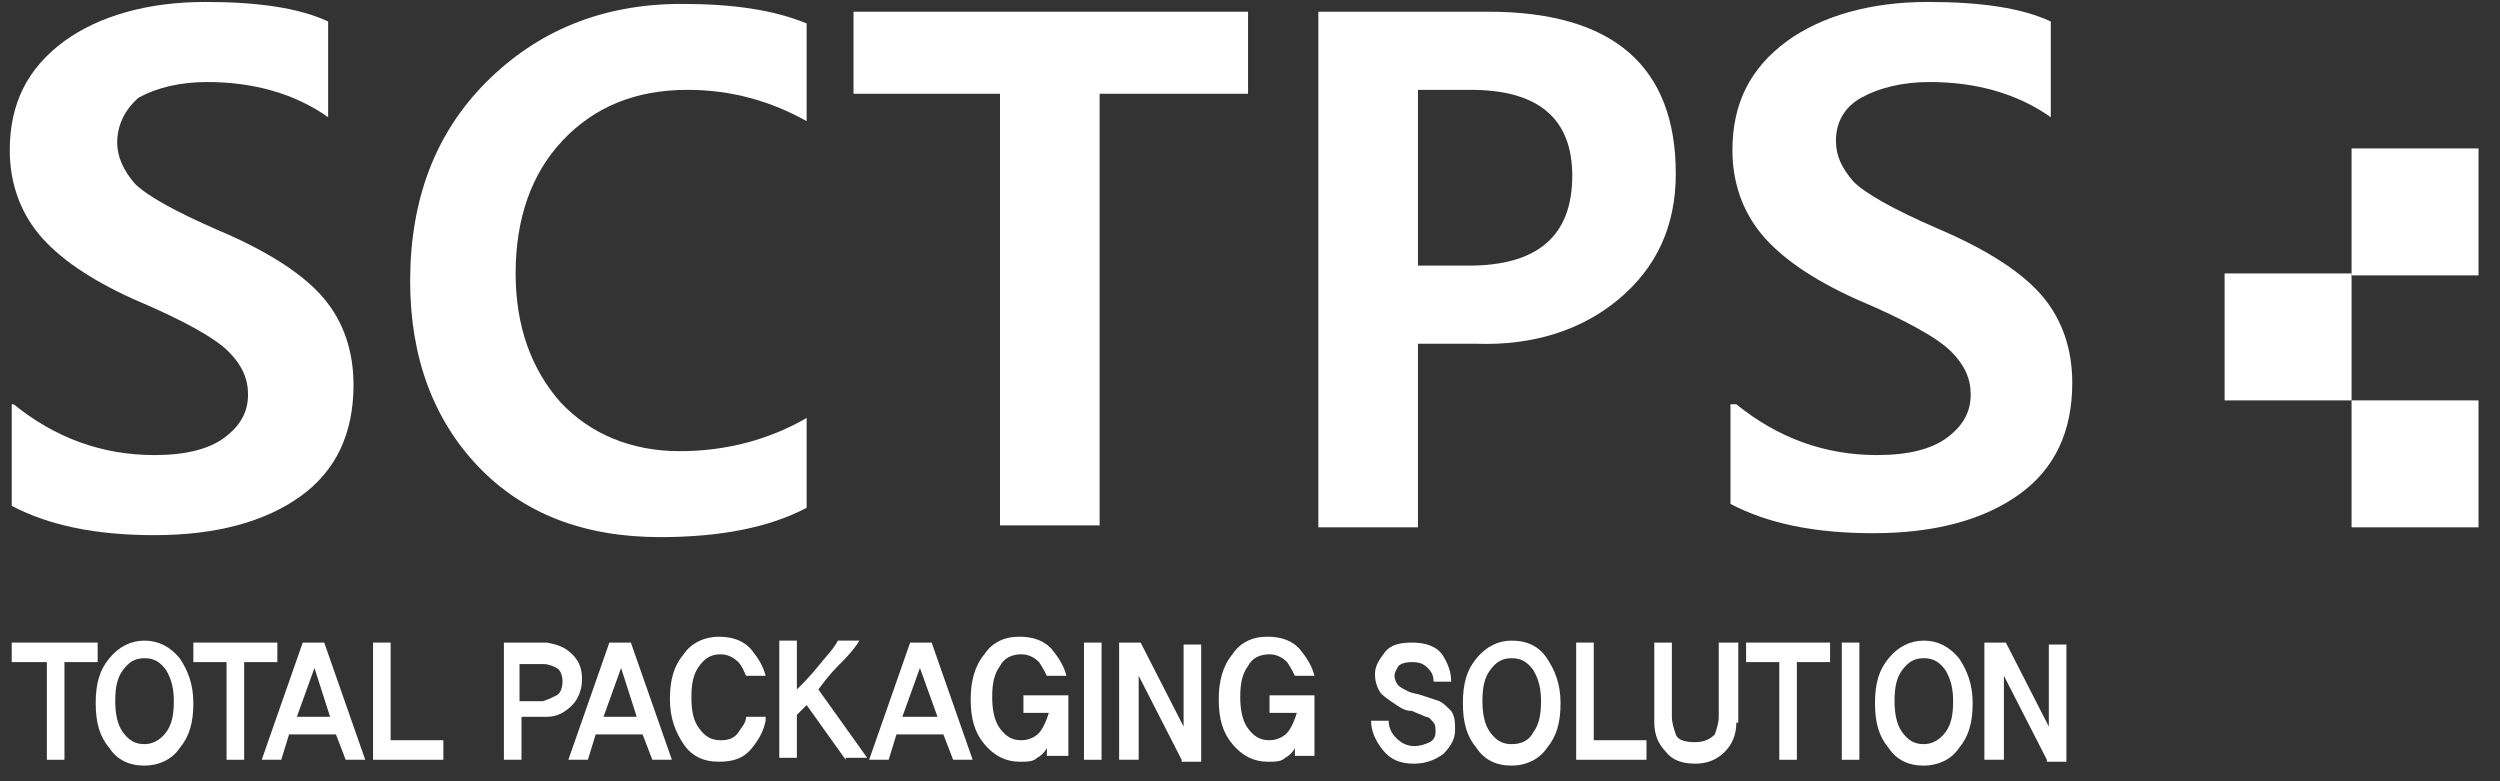
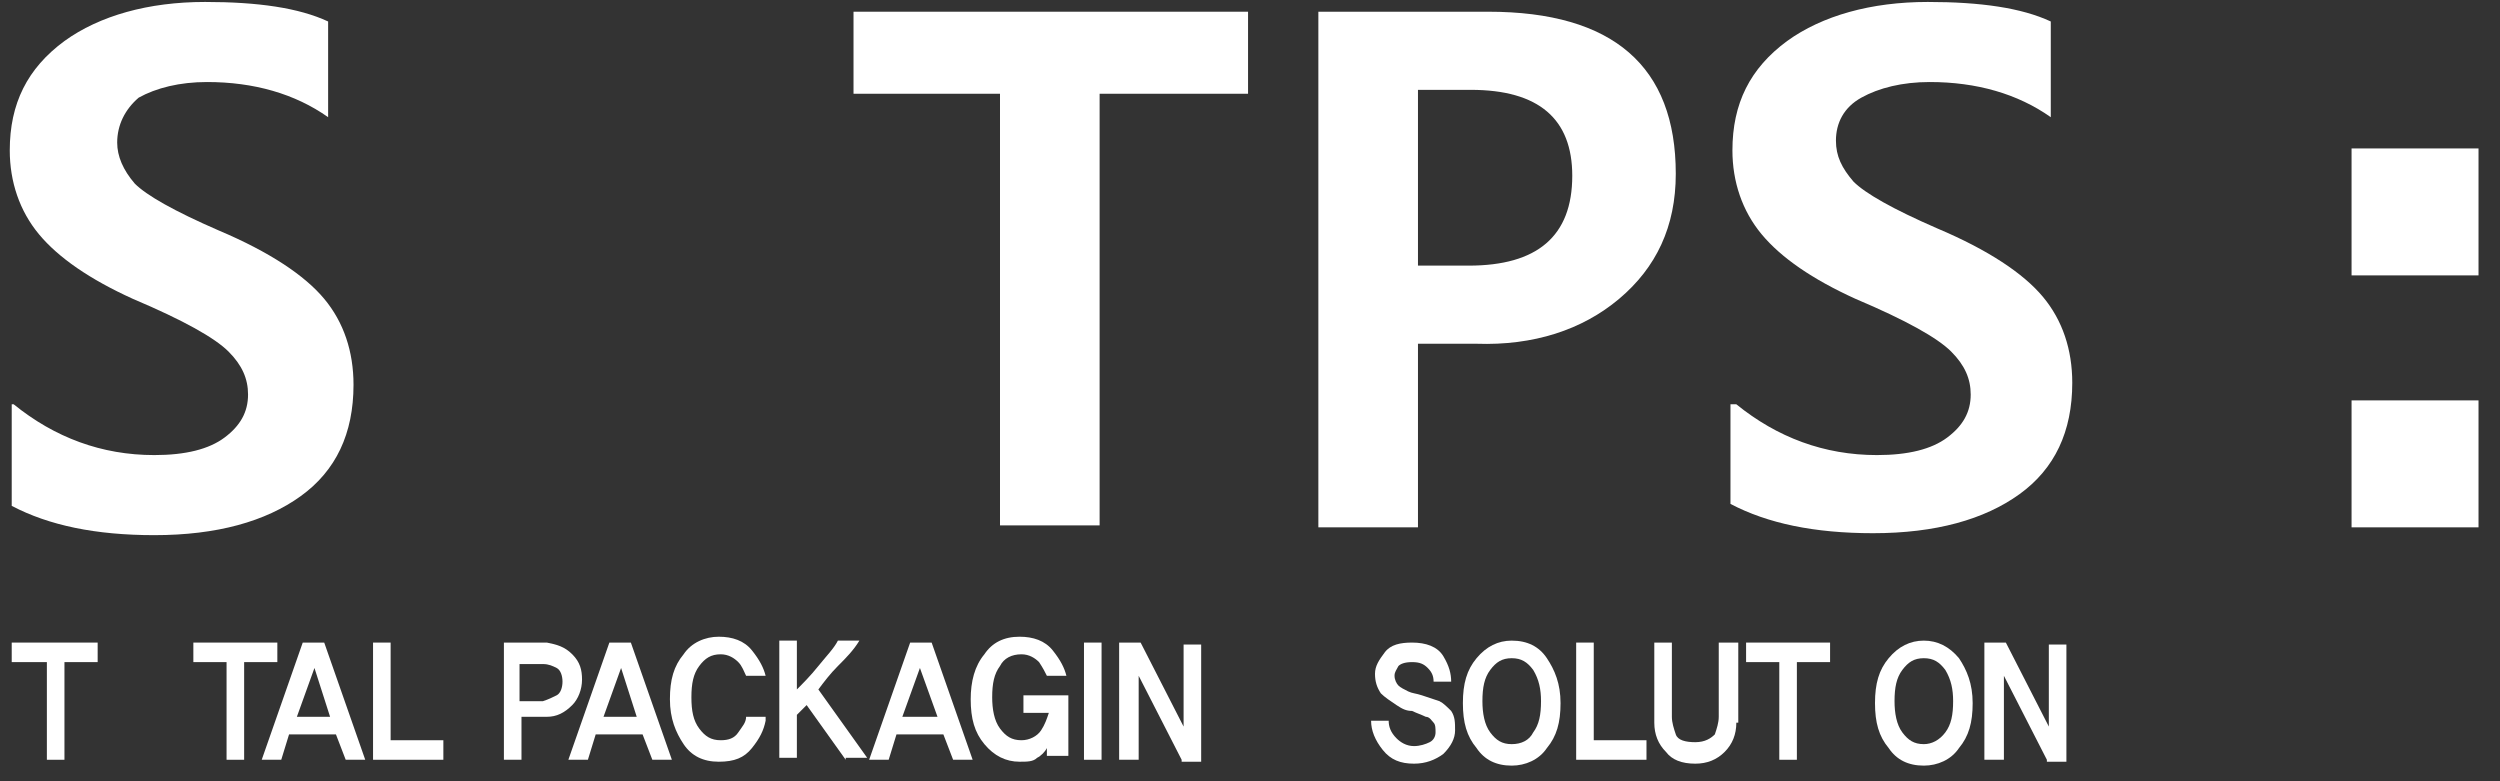
<svg xmlns="http://www.w3.org/2000/svg" version="1.0" id="레이어_1" x="0px" y="0px" viewBox="0 0 128 40" style="enable-background:new 0 0 128 40;" xml:space="preserve">
  <rect x="0" y="0" width="128" height="40" fill="#333333" stroke="none" />
  <style type="text/css">
	.st0{fill:#FFFFFF;}
</style>
  <g>
    <g>
      <g>
        <path class="st0" d="M0.7,20.7c2.1,1.7,4.5,2.6,7.2,2.6c1.6,0,2.8-0.3,3.6-0.9c0.8-0.6,1.2-1.3,1.2-2.2c0-0.8-0.3-1.5-1-2.2     c-0.7-0.7-2.3-1.6-4.9-2.7c-2.2-1-3.8-2.1-4.8-3.3c-1-1.2-1.5-2.7-1.5-4.3c0-2.4,0.9-4.2,2.8-5.6c1.8-1.3,4.3-2,7.2-2     c2.7,0,4.8,0.3,6.3,1V6c-1.7-1.2-3.8-1.8-6.2-1.8c-1.4,0-2.6,0.3-3.5,0.8C6.4,5.6,6,6.4,6,7.3C6,8,6.3,8.7,6.9,9.4     c0.6,0.6,2,1.4,4.3,2.4c2.6,1.1,4.4,2.3,5.4,3.5c1,1.2,1.5,2.7,1.5,4.4c0,2.5-0.9,4.4-2.7,5.7c-1.8,1.3-4.3,2-7.5,2     c-3,0-5.4-0.5-7.3-1.5V20.7z" />
-         <path class="st0" d="M41.3,26c-1.9,1-4.4,1.5-7.5,1.5c-3.9,0-7-1.2-9.3-3.6c-2.3-2.4-3.5-5.6-3.5-9.5c0-4.2,1.3-7.6,3.9-10.2     c2.6-2.6,5.9-4,10-4c2.6,0,4.7,0.3,6.4,1v5c-1.8-1-3.8-1.6-6.1-1.6c-2.7,0-4.8,0.9-6.4,2.6c-1.6,1.7-2.4,4-2.4,6.8     c0,2.7,0.8,4.9,2.3,6.6c1.5,1.6,3.6,2.5,6.1,2.5c2.4,0,4.6-0.6,6.5-1.7V26z" />
        <path class="st0" d="M63.8,4.8h-7.5v22.1h-5.1V4.8h-7.5V0.6h20.2V4.8z" />
        <path class="st0" d="M72.6,17.6v9.4h-5.1V0.6h8.7c6.4,0,9.6,2.8,9.6,8.3c0,2.7-1,4.8-2.9,6.4c-1.9,1.6-4.4,2.4-7.3,2.3H72.6z      M72.6,4.6v9h2.6c3.5,0,5.3-1.5,5.3-4.6c0-2.9-1.7-4.4-5.2-4.4H72.6z" />
        <path class="st0" d="M88.9,20.7c2.1,1.7,4.5,2.6,7.2,2.6c1.6,0,2.8-0.3,3.6-0.9c0.8-0.6,1.2-1.3,1.2-2.2c0-0.8-0.3-1.5-1-2.2     c-0.7-0.7-2.3-1.6-4.9-2.7c-2.2-1-3.8-2.1-4.8-3.3c-1-1.2-1.5-2.7-1.5-4.3c0-2.4,0.9-4.2,2.8-5.6c1.8-1.3,4.3-2,7.2-2     c2.7,0,4.8,0.3,6.3,1V6c-1.7-1.2-3.8-1.8-6.2-1.8c-1.4,0-2.6,0.3-3.5,0.8c-0.9,0.5-1.3,1.3-1.3,2.2c0,0.8,0.3,1.4,0.9,2.1     c0.6,0.6,2,1.4,4.3,2.4c2.6,1.1,4.4,2.3,5.4,3.5c1,1.2,1.5,2.7,1.5,4.4c0,2.5-0.9,4.4-2.7,5.7c-1.8,1.3-4.3,2-7.5,2     c-3,0-5.4-0.5-7.3-1.5V20.7z" />
      </g>
      <g>
        <path class="st0" d="M3.3,33.9v5l-0.9,0v-5H0.6v-1H5v1H3.3z" />
-         <path class="st0" d="M9.2,33.7c0.4,0.6,0.7,1.3,0.7,2.3s-0.2,1.7-0.7,2.3c-0.4,0.6-1.1,0.9-1.8,0.9c-0.8,0-1.4-0.3-1.8-0.9     c-0.5-0.6-0.7-1.3-0.7-2.3s0.2-1.7,0.7-2.3c0.5-0.6,1.1-0.9,1.8-0.9C8.1,32.8,8.7,33.1,9.2,33.7z M8.5,37.5     c0.3-0.4,0.4-0.9,0.4-1.6c0-0.6-0.1-1.1-0.4-1.6c-0.3-0.4-0.6-0.6-1.1-0.6c-0.5,0-0.8,0.2-1.1,0.6c-0.3,0.4-0.4,0.9-0.4,1.6     c0,0.6,0.1,1.2,0.4,1.6c0.3,0.4,0.6,0.6,1.1,0.6C7.8,38.1,8.2,37.9,8.5,37.5z" />
        <path class="st0" d="M12.5,33.9v5l-0.9,0v-5H9.9v-1h4.3v1H12.5z" />
        <path class="st0" d="M14.4,38.9h-1l2.1-6h1.1l2.1,6h-1l-0.5-1.3h-2.4L14.4,38.9z M16.1,34.2l-0.9,2.5h1.7L16.1,34.2z" />
        <path class="st0" d="M19.1,38.9v-6H20l0,5h2.7v1H19.1z" />
        <path class="st0" d="M29.3,33.5c0.4,0.4,0.5,0.8,0.5,1.3c0,0.5-0.2,1-0.5,1.3c-0.4,0.4-0.8,0.6-1.3,0.6h-1.3v2.2h-0.9v-6H28     C28.5,33,28.9,33.1,29.3,33.5z M28.5,35.6c0.2-0.1,0.3-0.4,0.3-0.7c0-0.3-0.1-0.6-0.3-0.7c-0.2-0.1-0.4-0.2-0.7-0.2h-1.2v1.9h1.2     C28.1,35.8,28.3,35.7,28.5,35.6z" />
        <path class="st0" d="M30.1,38.9h-1l2.1-6h1.1l2.1,6h-1l-0.5-1.3h-2.4L30.1,38.9z M31.8,34.2l-0.9,2.5h1.7L31.8,34.2z" />
        <path class="st0" d="M39.2,36.9c-0.1,0.5-0.3,0.9-0.7,1.4c-0.4,0.5-0.9,0.7-1.7,0.7c-0.8,0-1.4-0.3-1.8-0.9     c-0.4-0.6-0.7-1.3-0.7-2.3s0.2-1.7,0.7-2.3c0.4-0.6,1.1-0.9,1.8-0.9c0.7,0,1.3,0.2,1.7,0.7c0.4,0.5,0.6,0.9,0.7,1.3l-1,0     c-0.1-0.2-0.2-0.5-0.4-0.7c-0.2-0.2-0.5-0.4-0.9-0.4c-0.5,0-0.8,0.2-1.1,0.6c-0.3,0.4-0.4,0.9-0.4,1.6c0,0.7,0.1,1.2,0.4,1.6     c0.3,0.4,0.6,0.6,1.1,0.6c0.4,0,0.7-0.1,0.9-0.4c0.2-0.3,0.4-0.5,0.4-0.8H39.2z" />
        <path class="st0" d="M43.3,38.9l-2-2.8c-0.1,0.1-0.2,0.2-0.3,0.3c-0.1,0.1-0.2,0.2-0.2,0.2v2.2h-0.9v-6h0.9v2.5     c0.3-0.3,0.7-0.7,1.1-1.2c0.4-0.5,0.8-0.9,1-1.3H44c-0.3,0.5-0.7,0.9-1.1,1.3c-0.4,0.4-0.7,0.8-1,1.2l2.5,3.5H43.3z" />
        <path class="st0" d="M45.5,38.9h-1l2.1-6h1.1l2.1,6h-1l-0.5-1.3h-2.4L45.5,38.9z M47.1,34.2l-0.9,2.5H48L47.1,34.2z" />
        <path class="st0" d="M53.6,38.9l0-0.6c-0.1,0.2-0.3,0.4-0.5,0.5c-0.2,0.2-0.5,0.2-0.9,0.2c-0.7,0-1.3-0.3-1.8-0.9     c-0.5-0.6-0.7-1.3-0.7-2.3c0-0.9,0.2-1.7,0.7-2.3c0.4-0.6,1-0.9,1.8-0.9c0.7,0,1.3,0.2,1.7,0.7c0.4,0.5,0.6,0.9,0.7,1.3l-1,0     c-0.1-0.2-0.2-0.4-0.4-0.7c-0.2-0.2-0.5-0.4-0.9-0.4c-0.5,0-0.9,0.2-1.1,0.6c-0.3,0.4-0.4,0.9-0.4,1.6c0,0.6,0.1,1.2,0.4,1.6     c0.3,0.4,0.6,0.6,1.1,0.6c0.4,0,0.8-0.2,1-0.5c0.2-0.3,0.3-0.6,0.4-0.9h-1.3v-0.9h2.3l0,3.1H53.6z" />
        <path class="st0" d="M55.5,38.9v-6h0.9v6H55.5z" />
        <path class="st0" d="M60.5,38.9l-2.2-4.3l0,4.3h-1v-6h1.1l2.2,4.3V33h0.9v6H60.5z" />
-         <path class="st0" d="M66.3,38.9l0-0.6c-0.1,0.2-0.3,0.4-0.5,0.5c-0.2,0.2-0.5,0.2-0.9,0.2c-0.7,0-1.3-0.3-1.8-0.9     c-0.5-0.6-0.7-1.3-0.7-2.3c0-0.9,0.2-1.7,0.7-2.3c0.4-0.6,1-0.9,1.8-0.9c0.7,0,1.3,0.2,1.7,0.7c0.4,0.5,0.6,0.9,0.7,1.3l-1,0     c-0.1-0.2-0.2-0.4-0.4-0.7c-0.2-0.2-0.5-0.4-0.9-0.4c-0.5,0-0.9,0.2-1.1,0.6c-0.3,0.4-0.4,0.9-0.4,1.6c0,0.6,0.1,1.2,0.4,1.6     c0.3,0.4,0.6,0.6,1.1,0.6c0.4,0,0.8-0.2,1-0.5c0.2-0.3,0.3-0.6,0.4-0.9H65v-0.9h2.3l0,3.1H66.3z" />
        <path class="st0" d="M74.3,36.4c0.2,0.3,0.2,0.6,0.2,1c0,0.4-0.2,0.8-0.6,1.2c-0.4,0.3-0.9,0.5-1.5,0.5c-0.7,0-1.2-0.2-1.6-0.7     c-0.4-0.5-0.6-1-0.6-1.5h0.9c0,0.3,0.1,0.6,0.4,0.9c0.2,0.2,0.5,0.4,0.9,0.4c0.3,0,0.6-0.1,0.8-0.2c0.2-0.1,0.3-0.3,0.3-0.5     c0-0.2,0-0.4-0.1-0.5c-0.1-0.1-0.2-0.3-0.4-0.3c-0.2-0.1-0.5-0.2-0.7-0.3c-0.3,0-0.5-0.1-0.8-0.3c-0.3-0.2-0.6-0.4-0.8-0.6     c-0.2-0.3-0.3-0.6-0.3-1c0-0.4,0.2-0.7,0.5-1.1c0.3-0.4,0.8-0.5,1.4-0.5c0.7,0,1.3,0.2,1.6,0.7c0.3,0.5,0.4,0.9,0.4,1.3h-0.9     c0-0.3-0.1-0.5-0.3-0.7c-0.2-0.2-0.4-0.3-0.8-0.3c-0.4,0-0.6,0.1-0.7,0.2c-0.1,0.2-0.2,0.3-0.2,0.5c0,0.2,0.1,0.4,0.2,0.5     c0.1,0.1,0.3,0.2,0.5,0.3c0.2,0.1,0.4,0.1,0.7,0.2c0.3,0.1,0.6,0.2,0.9,0.3C73.9,36,74.1,36.2,74.3,36.4z" />
        <path class="st0" d="M79.2,33.7c0.4,0.6,0.7,1.3,0.7,2.3s-0.2,1.7-0.7,2.3c-0.4,0.6-1.1,0.9-1.8,0.9c-0.8,0-1.4-0.3-1.8-0.9     c-0.5-0.6-0.7-1.3-0.7-2.3s0.2-1.7,0.7-2.3c0.5-0.6,1.1-0.9,1.8-0.9C78.2,32.8,78.8,33.1,79.2,33.7z M78.5,37.5     c0.3-0.4,0.4-0.9,0.4-1.6c0-0.6-0.1-1.1-0.4-1.6c-0.3-0.4-0.6-0.6-1.1-0.6c-0.5,0-0.8,0.2-1.1,0.6c-0.3,0.4-0.4,0.9-0.4,1.6     c0,0.6,0.1,1.2,0.4,1.6c0.3,0.4,0.6,0.6,1.1,0.6C77.9,38.1,78.3,37.9,78.5,37.5z" />
        <path class="st0" d="M80.7,38.9v-6h0.9l0,5h2.7v1H80.7z" />
        <path class="st0" d="M88.9,37c0,0.6-0.2,1.1-0.6,1.5c-0.4,0.4-0.9,0.6-1.5,0.6c-0.7,0-1.2-0.2-1.5-0.6c-0.4-0.4-0.6-0.9-0.6-1.5     l0-4.1h0.9v3.8c0,0.3,0.1,0.6,0.2,0.9c0.1,0.3,0.5,0.4,1,0.4c0.5,0,0.8-0.2,1-0.4c0.1-0.3,0.2-0.6,0.2-0.9l0-3.8h1V37z" />
        <path class="st0" d="M92,33.9v5l-0.9,0v-5h-1.7v-1h4.3v1H92z" />
-         <path class="st0" d="M94.3,38.9v-6h0.9v6H94.3z" />
        <path class="st0" d="M100.3,33.7c0.4,0.6,0.7,1.3,0.7,2.3s-0.2,1.7-0.7,2.3c-0.4,0.6-1.1,0.9-1.8,0.9c-0.8,0-1.4-0.3-1.8-0.9     c-0.5-0.6-0.7-1.3-0.7-2.3s0.2-1.7,0.7-2.3c0.5-0.6,1.1-0.9,1.8-0.9C99.2,32.8,99.8,33.1,100.3,33.7z M99.6,37.5     c0.3-0.4,0.4-0.9,0.4-1.6c0-0.6-0.1-1.1-0.4-1.6c-0.3-0.4-0.6-0.6-1.1-0.6c-0.5,0-0.8,0.2-1.1,0.6c-0.3,0.4-0.4,0.9-0.4,1.6     c0,0.6,0.1,1.2,0.4,1.6c0.3,0.4,0.6,0.6,1.1,0.6C98.9,38.1,99.3,37.9,99.6,37.5z" />
        <path class="st0" d="M104.8,38.9l-2.2-4.3l0,4.3h-1v-6h1.1l2.2,4.3V33h0.9v6H104.8z" />
      </g>
-       <rect x="113.9" y="14" class="st0" width="6.5" height="6.5" />
      <rect x="120.4" y="7.6" class="st0" width="6.5" height="6.5" />
      <rect x="120.4" y="20.5" class="st0" width="6.5" height="6.5" />
    </g>
  </g>
</svg>